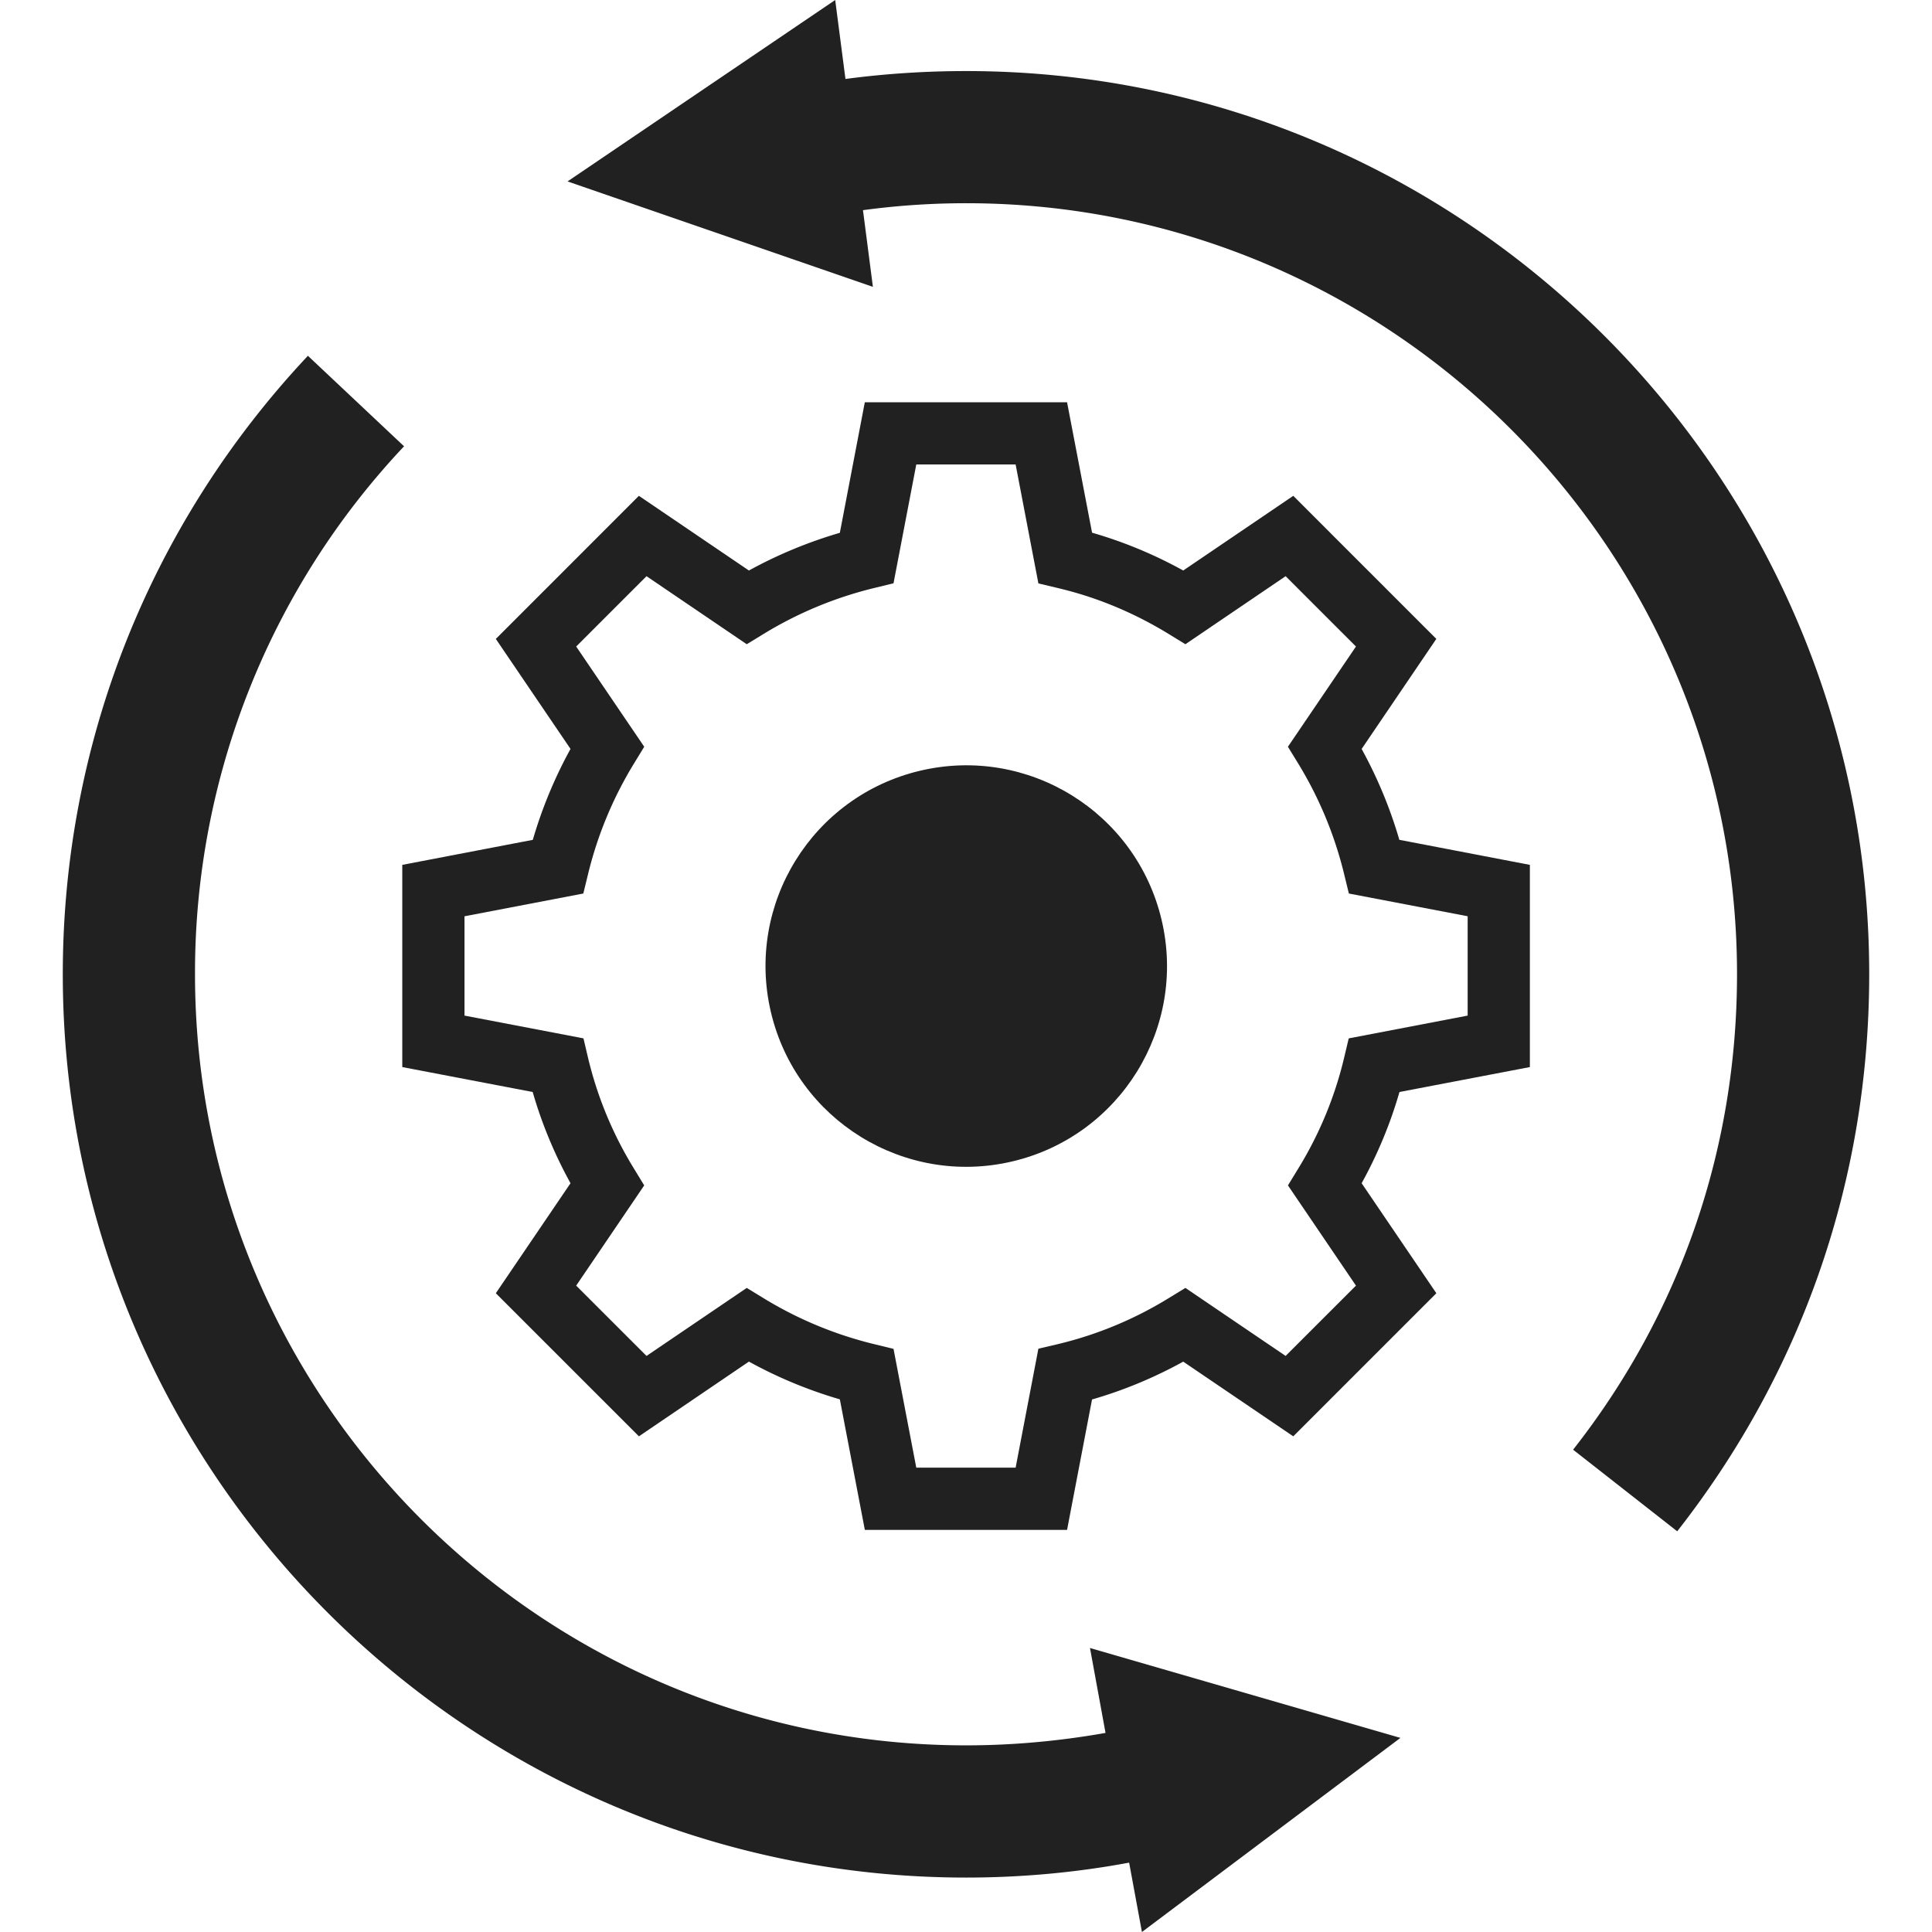
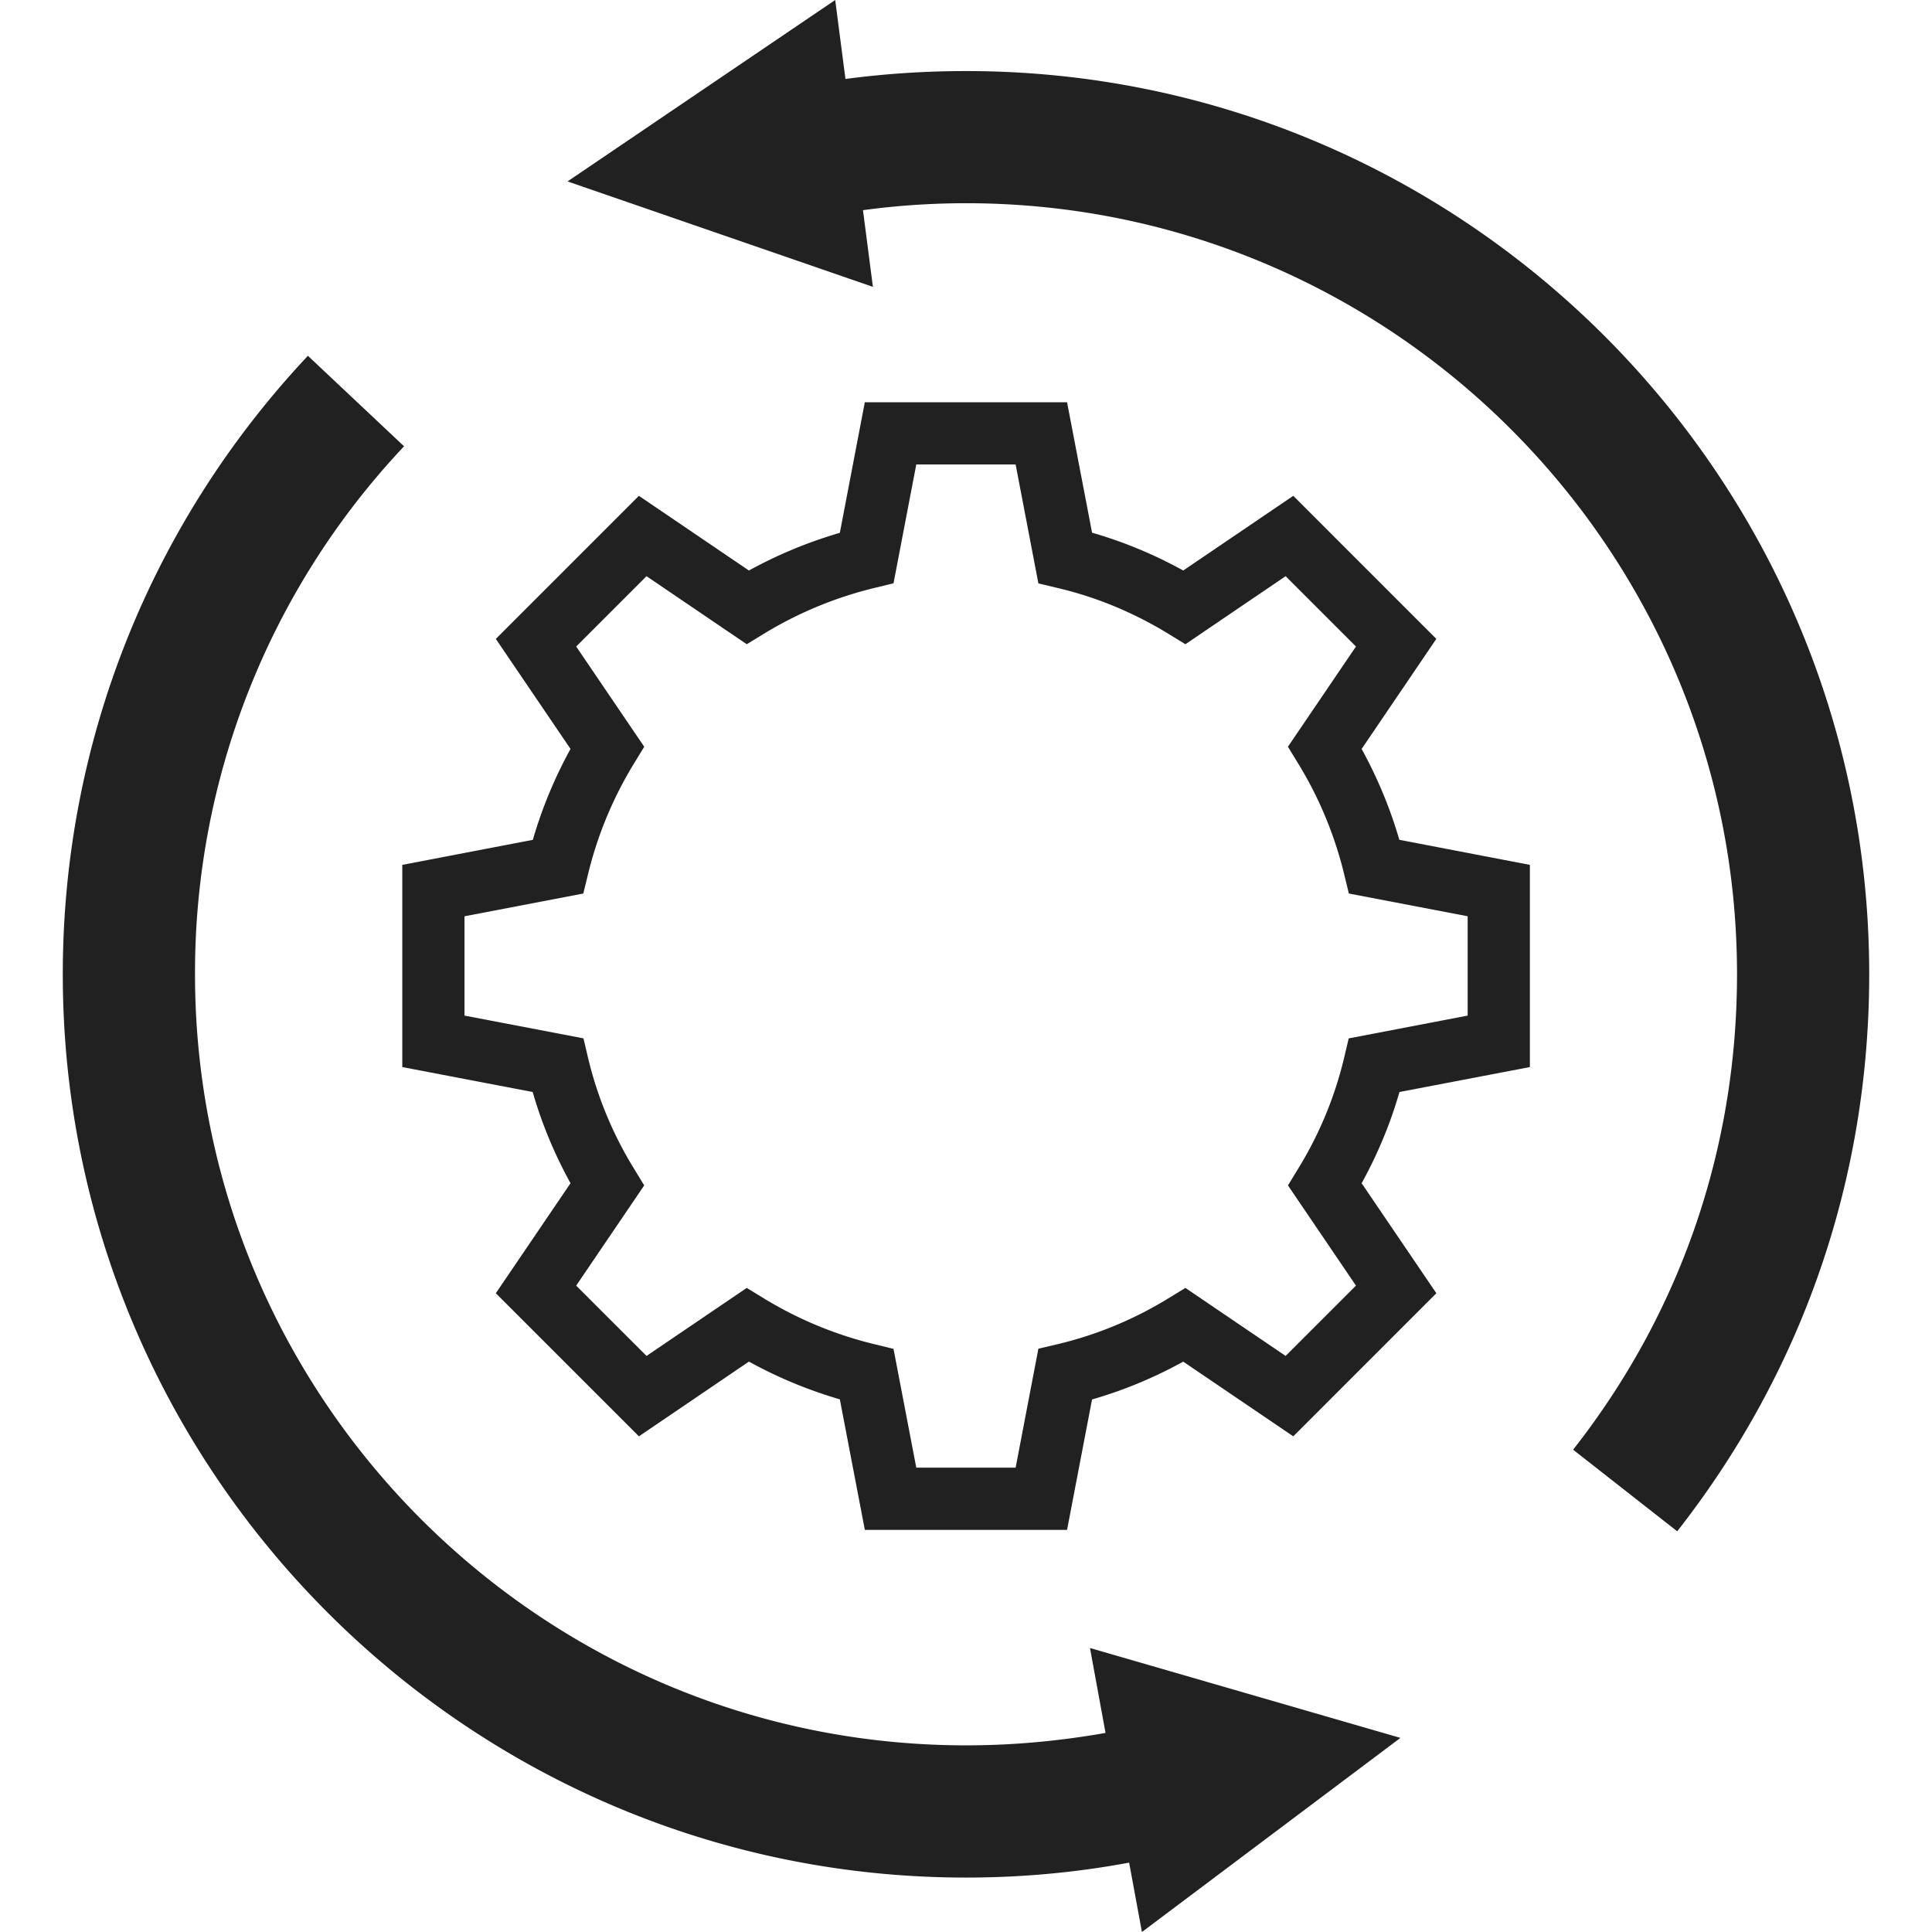
<svg xmlns="http://www.w3.org/2000/svg" viewBox="0 0 64 64" xml:space="preserve" enable-background="new 0 0 64 64">
  <path d="m45.106 24.81 2.474-3.646-4.739-4.739-3.645 2.474a14.59 14.59 0 0 0-3.02-1.253l-.828-4.32h-6.7l-.827 4.324c-1.05.307-2.059.725-3.012 1.249l-3.645-2.474-4.739 4.74 2.474 3.644a14.902 14.902 0 0 0-1.249 3.012l-4.324.829v6.698l4.32.826c.3 1.043.72 2.055 1.253 3.022l-2.474 3.644 4.74 4.74 3.644-2.475c.954.525 1.962.944 3.012 1.25l.828 4.324h6.699l.827-4.32c1.043-.3 2.055-.72 3.021-1.253l3.645 2.474 4.74-4.74-2.475-3.644c.534-.967.953-1.98 1.253-3.022l4.32-.826V28.65l-4.324-.83a14.902 14.902 0 0 0-1.249-3.01zm3.512 8.833-3.94.755-.154.649a12.536 12.536 0 0 1-1.513 3.655l-.346.566 2.253 3.32-2.33 2.329-3.32-2.253-.566.346a12.57 12.57 0 0 1-3.654 1.515l-.65.152-.754 3.941h-3.291l-.754-3.935-.643-.157a12.834 12.834 0 0 1-3.653-1.516l-.566-.346-3.32 2.253-2.33-2.329 2.253-3.32-.345-.566a12.536 12.536 0 0 1-1.514-3.655l-.153-.65-3.941-.754v-3.29l3.936-.754.157-.643a12.812 12.812 0 0 1 1.515-3.653l.346-.566-2.254-3.32 2.33-2.33 3.32 2.254.566-.346a12.855 12.855 0 0 1 3.653-1.516l.643-.157.754-3.936h3.291l.754 3.94.65.155c1.275.301 2.504.81 3.654 1.513l.566.347 3.32-2.254 2.33 2.33-2.254 3.32.347.566a12.812 12.812 0 0 1 1.515 3.653l.157.643 3.935.753v3.291z" fill="#212121" class="fill-000000" />
-   <circle cx="32.009" cy="32.002" transform="rotate(-13.282 32.009 32.003)" r="6.649" fill="#212121" class="fill-000000" />
  <path d="M36.622 57.405c-1.515.268-3.06.412-4.617.412-14.086 0-25.545-11.459-25.545-25.545a25.414 25.414 0 0 1 6.925-17.488L10.2 11.786c-5.235 5.575-8.12 12.84-8.12 20.486 0 16.498 13.427 29.925 29.924 29.925 1.814 0 3.638-.165 5.4-.495L37.828 64l8.563-6.43-10.284-2.978.515 2.813zM32.003 2.354c-1.336 0-2.682.087-3.996.262L27.667 0l-8.866 6.01 10.115 3.492-.329-2.54a25.456 25.456 0 0 1 3.416-.23c14.088 0 25.538 11.461 25.538 25.538 0 5.78-1.872 11.22-5.43 15.753l3.449 2.703c4.16-5.309 6.36-11.69 6.36-18.456 0-16.496-13.42-29.916-29.917-29.916z" fill="#212121" class="fill-000000" />
</svg>